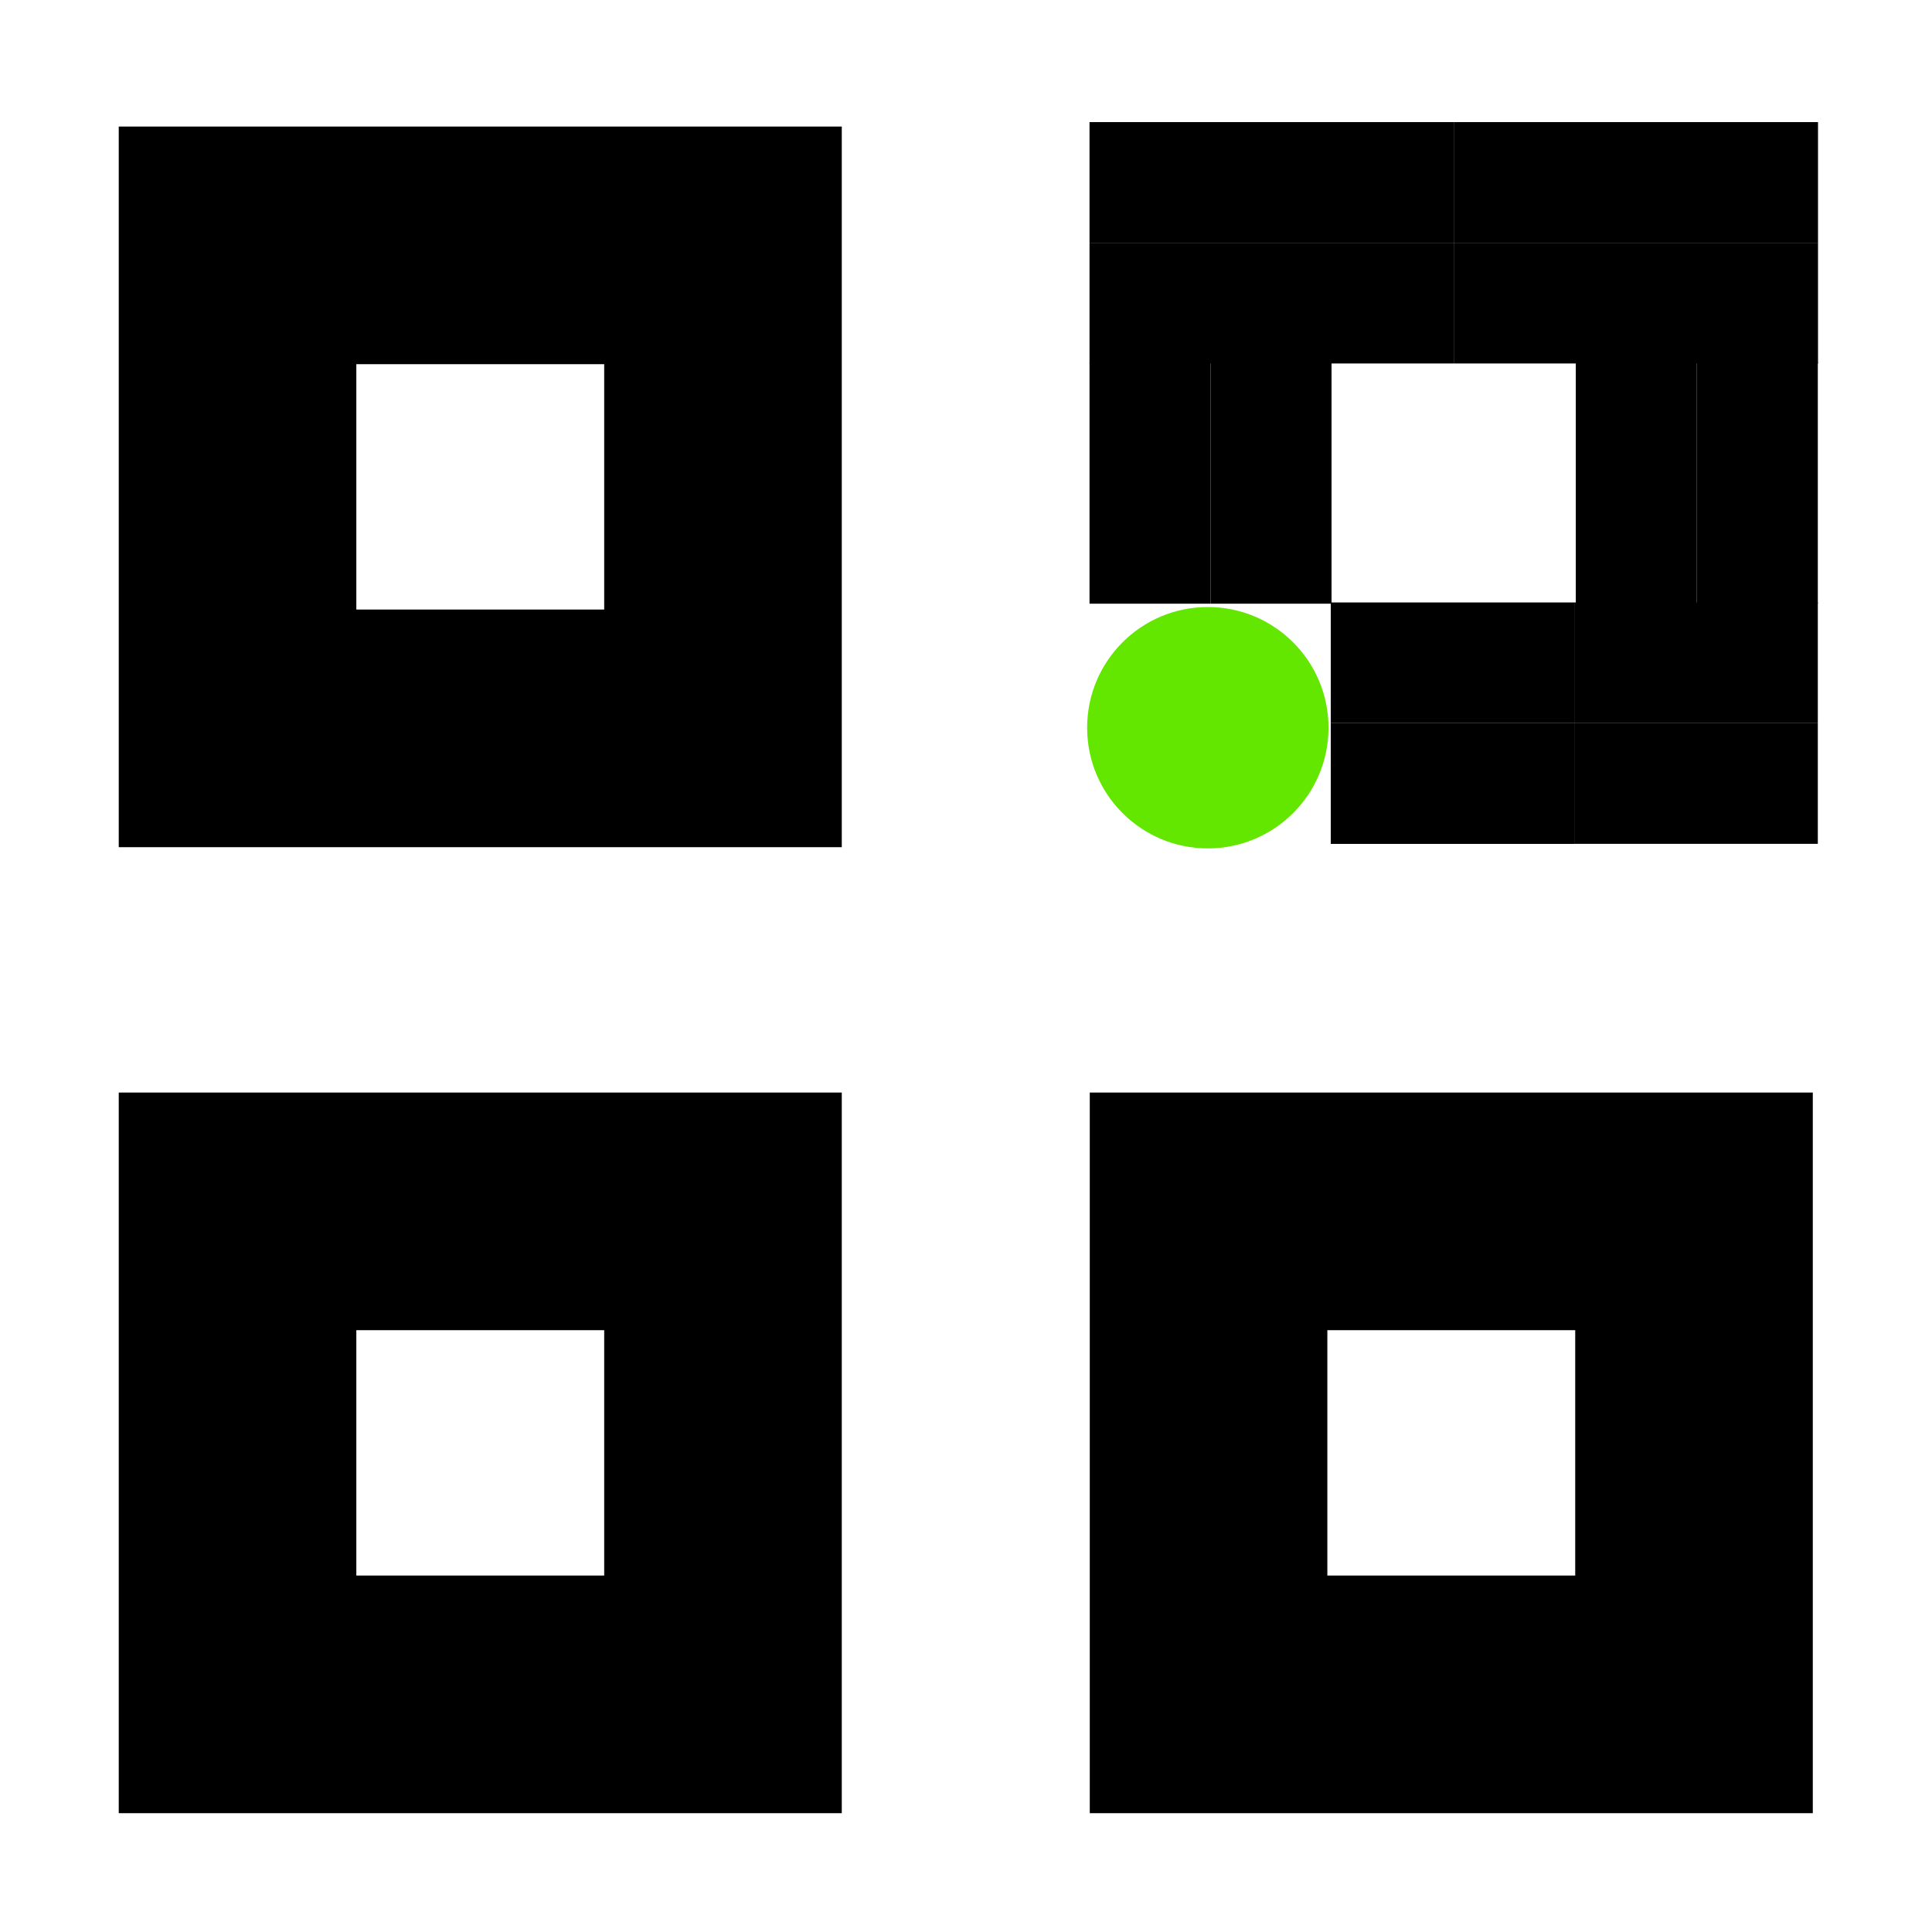
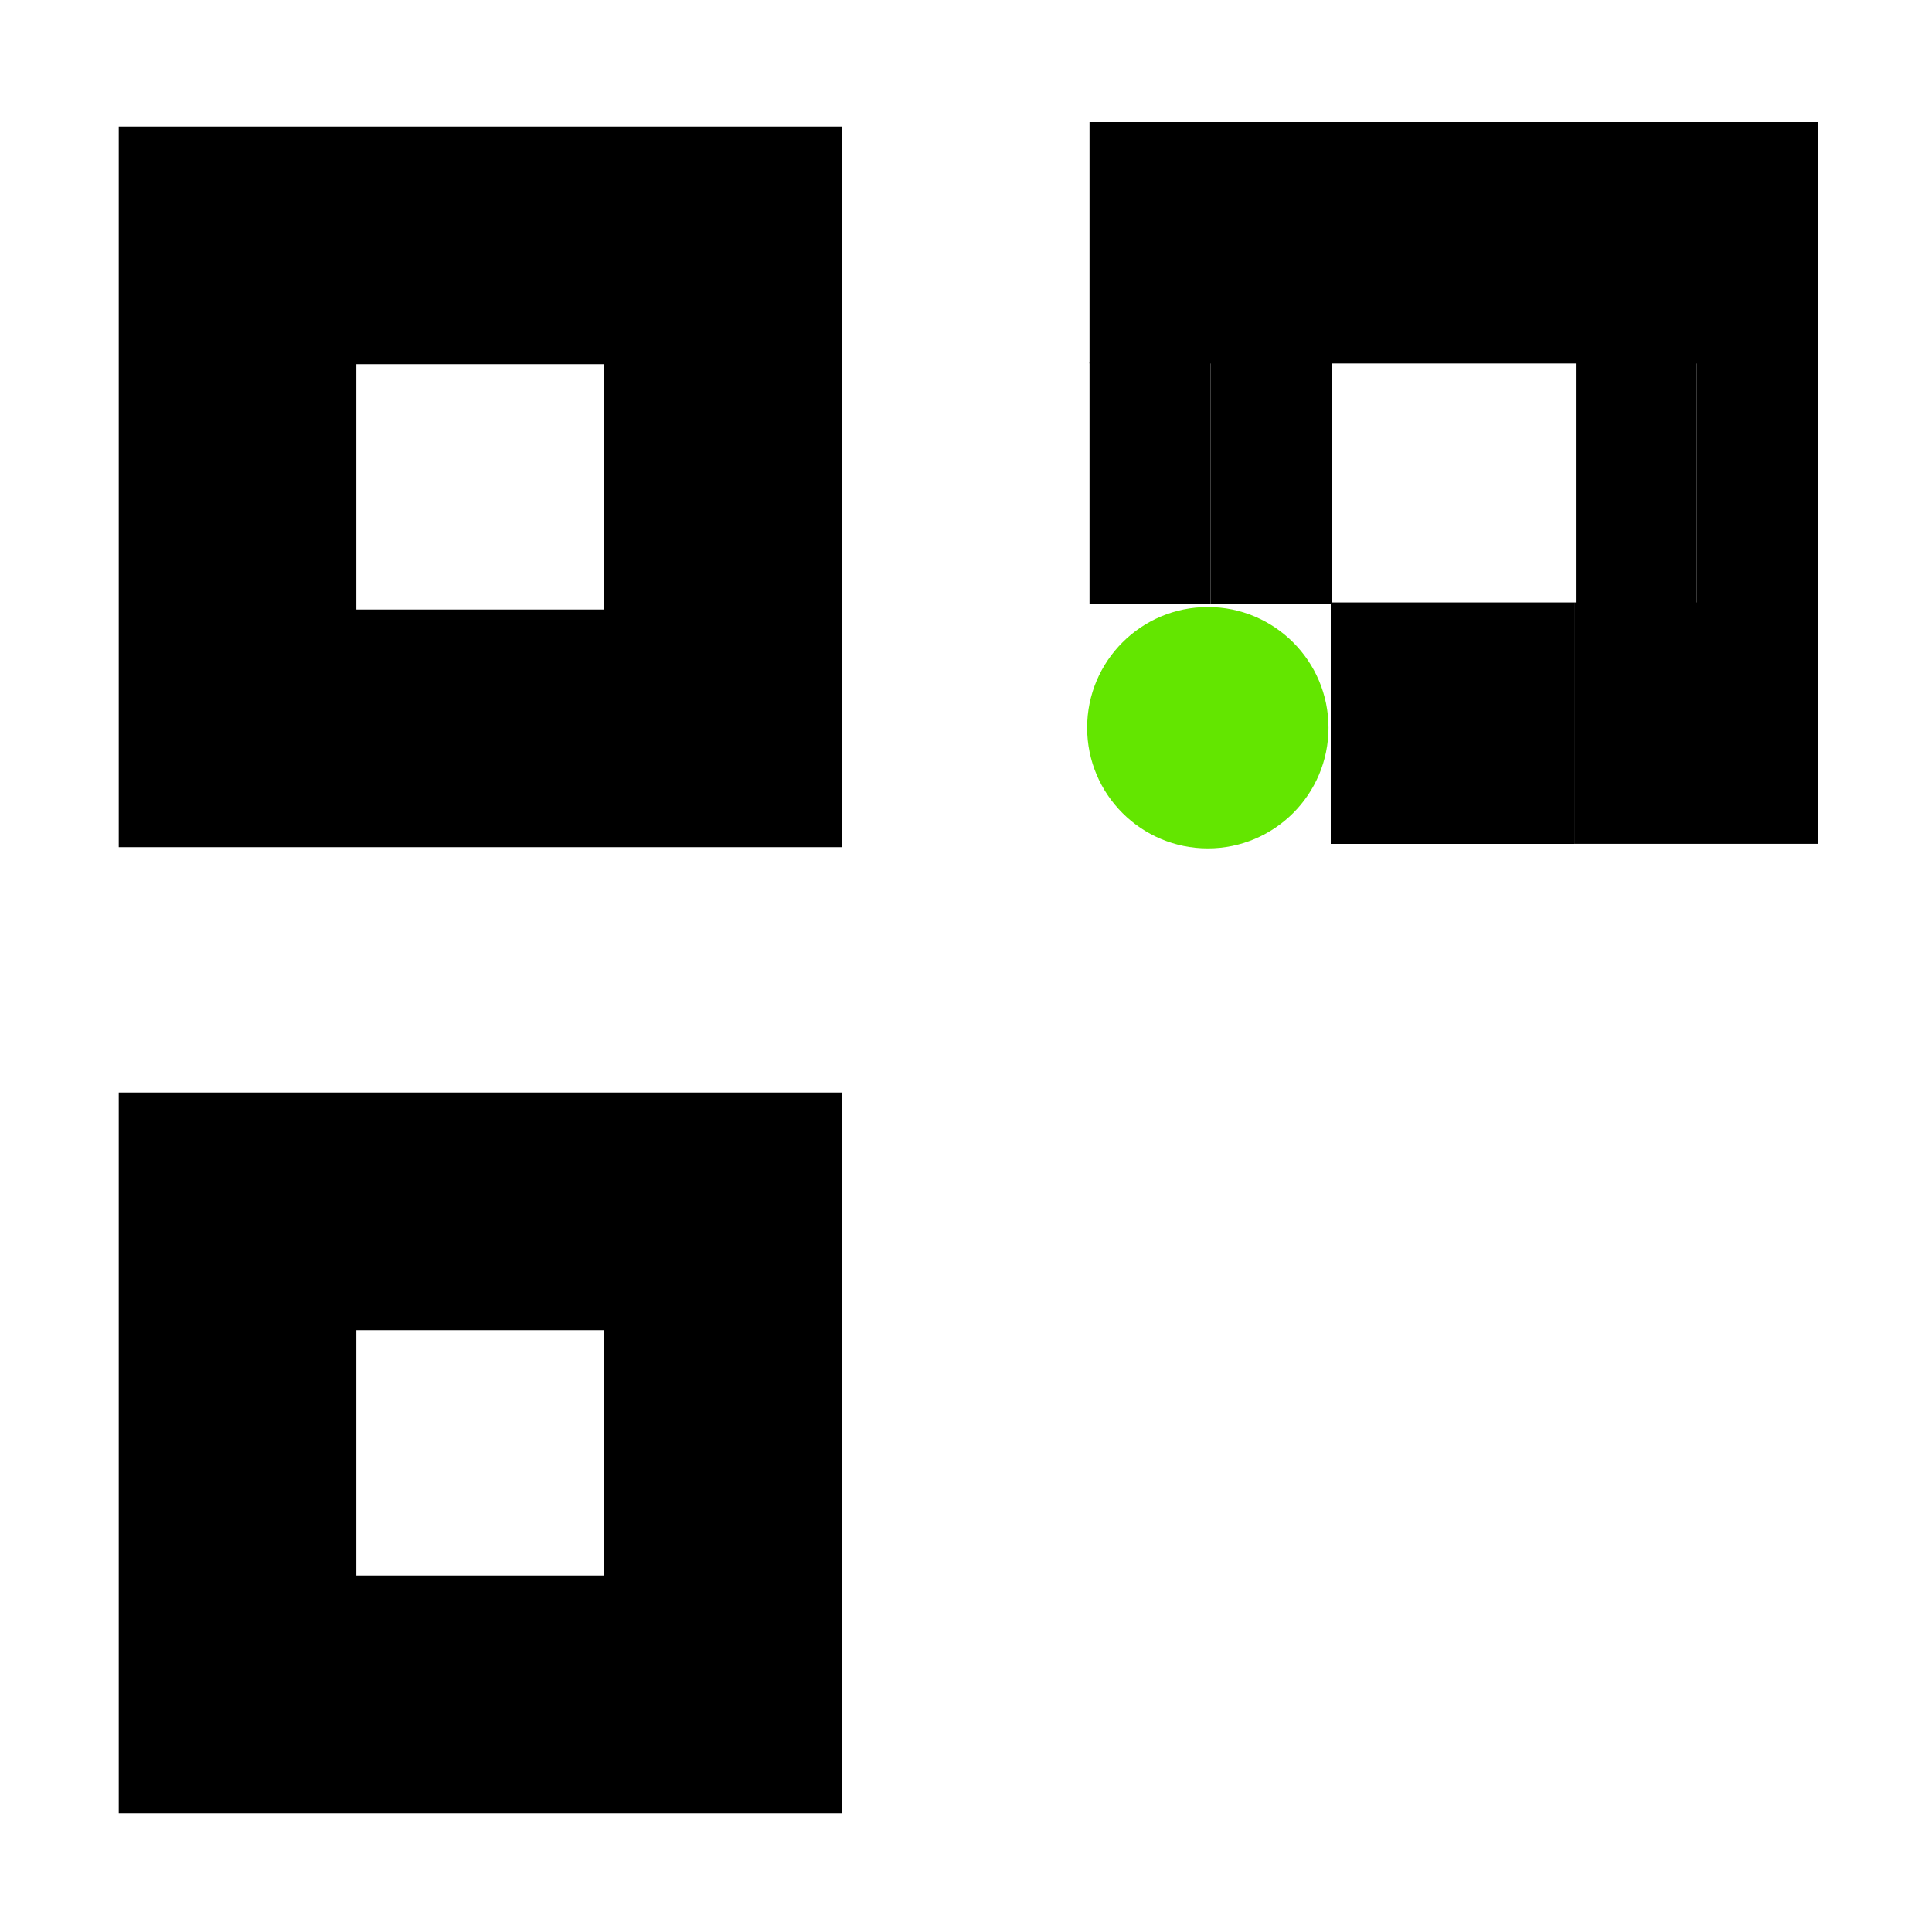
<svg xmlns="http://www.w3.org/2000/svg" width="30" height="30" viewBox="0 0 30 30" fill="none">
  <path fill-rule="evenodd" clip-rule="evenodd" d="M1.844 1.965H13.071V13.155H1.844V1.965ZM5.533 5.655V9.465H9.382V5.655H5.533Z" fill="black" />
  <path fill-rule="evenodd" clip-rule="evenodd" d="M1.844 16.965H13.071V28.155H1.844V16.965ZM5.533 20.655V24.465H9.382V20.655H5.533Z" fill="black" />
-   <path fill-rule="evenodd" clip-rule="evenodd" d="M16.922 16.965H28.149V28.155H16.922V16.965ZM20.611 20.655V24.465H24.46V20.655H20.611Z" fill="black" />
  <rect x="16.918" y="3.77" width="5.656" height="1.874" fill="black" />
  <rect x="16.918" y="1.896" width="5.656" height="1.874" fill="black" />
  <rect x="22.574" y="3.77" width="5.656" height="1.874" fill="black" />
  <rect x="22.574" y="1.896" width="5.656" height="1.874" fill="black" />
  <rect x="20.664" y="11.23" width="3.782" height="1.874" fill="black" />
  <rect x="20.664" y="9.355" width="3.782" height="1.874" fill="black" />
  <rect x="24.445" y="11.229" width="3.782" height="1.874" fill="black" />
  <rect x="24.445" y="9.355" width="3.782" height="1.874" fill="black" />
  <rect x="24.469" y="7.5" width="1.879" height="1.874" fill="black" />
  <rect x="24.469" y="5.626" width="1.879" height="1.874" fill="black" />
  <rect x="26.348" y="7.5" width="1.879" height="1.874" fill="black" />
  <rect x="26.348" y="5.626" width="1.879" height="1.874" fill="black" />
  <rect x="16.918" y="7.5" width="1.879" height="1.874" fill="black" />
  <rect x="16.918" y="5.626" width="1.879" height="1.874" fill="black" />
  <rect x="18.797" y="7.5" width="1.879" height="1.874" fill="black" />
  <rect x="18.797" y="5.626" width="1.879" height="1.874" fill="black" />
  <ellipse cx="18.755" cy="11.3" rx="1.874" ry="1.874" fill="#63E600" />
</svg>